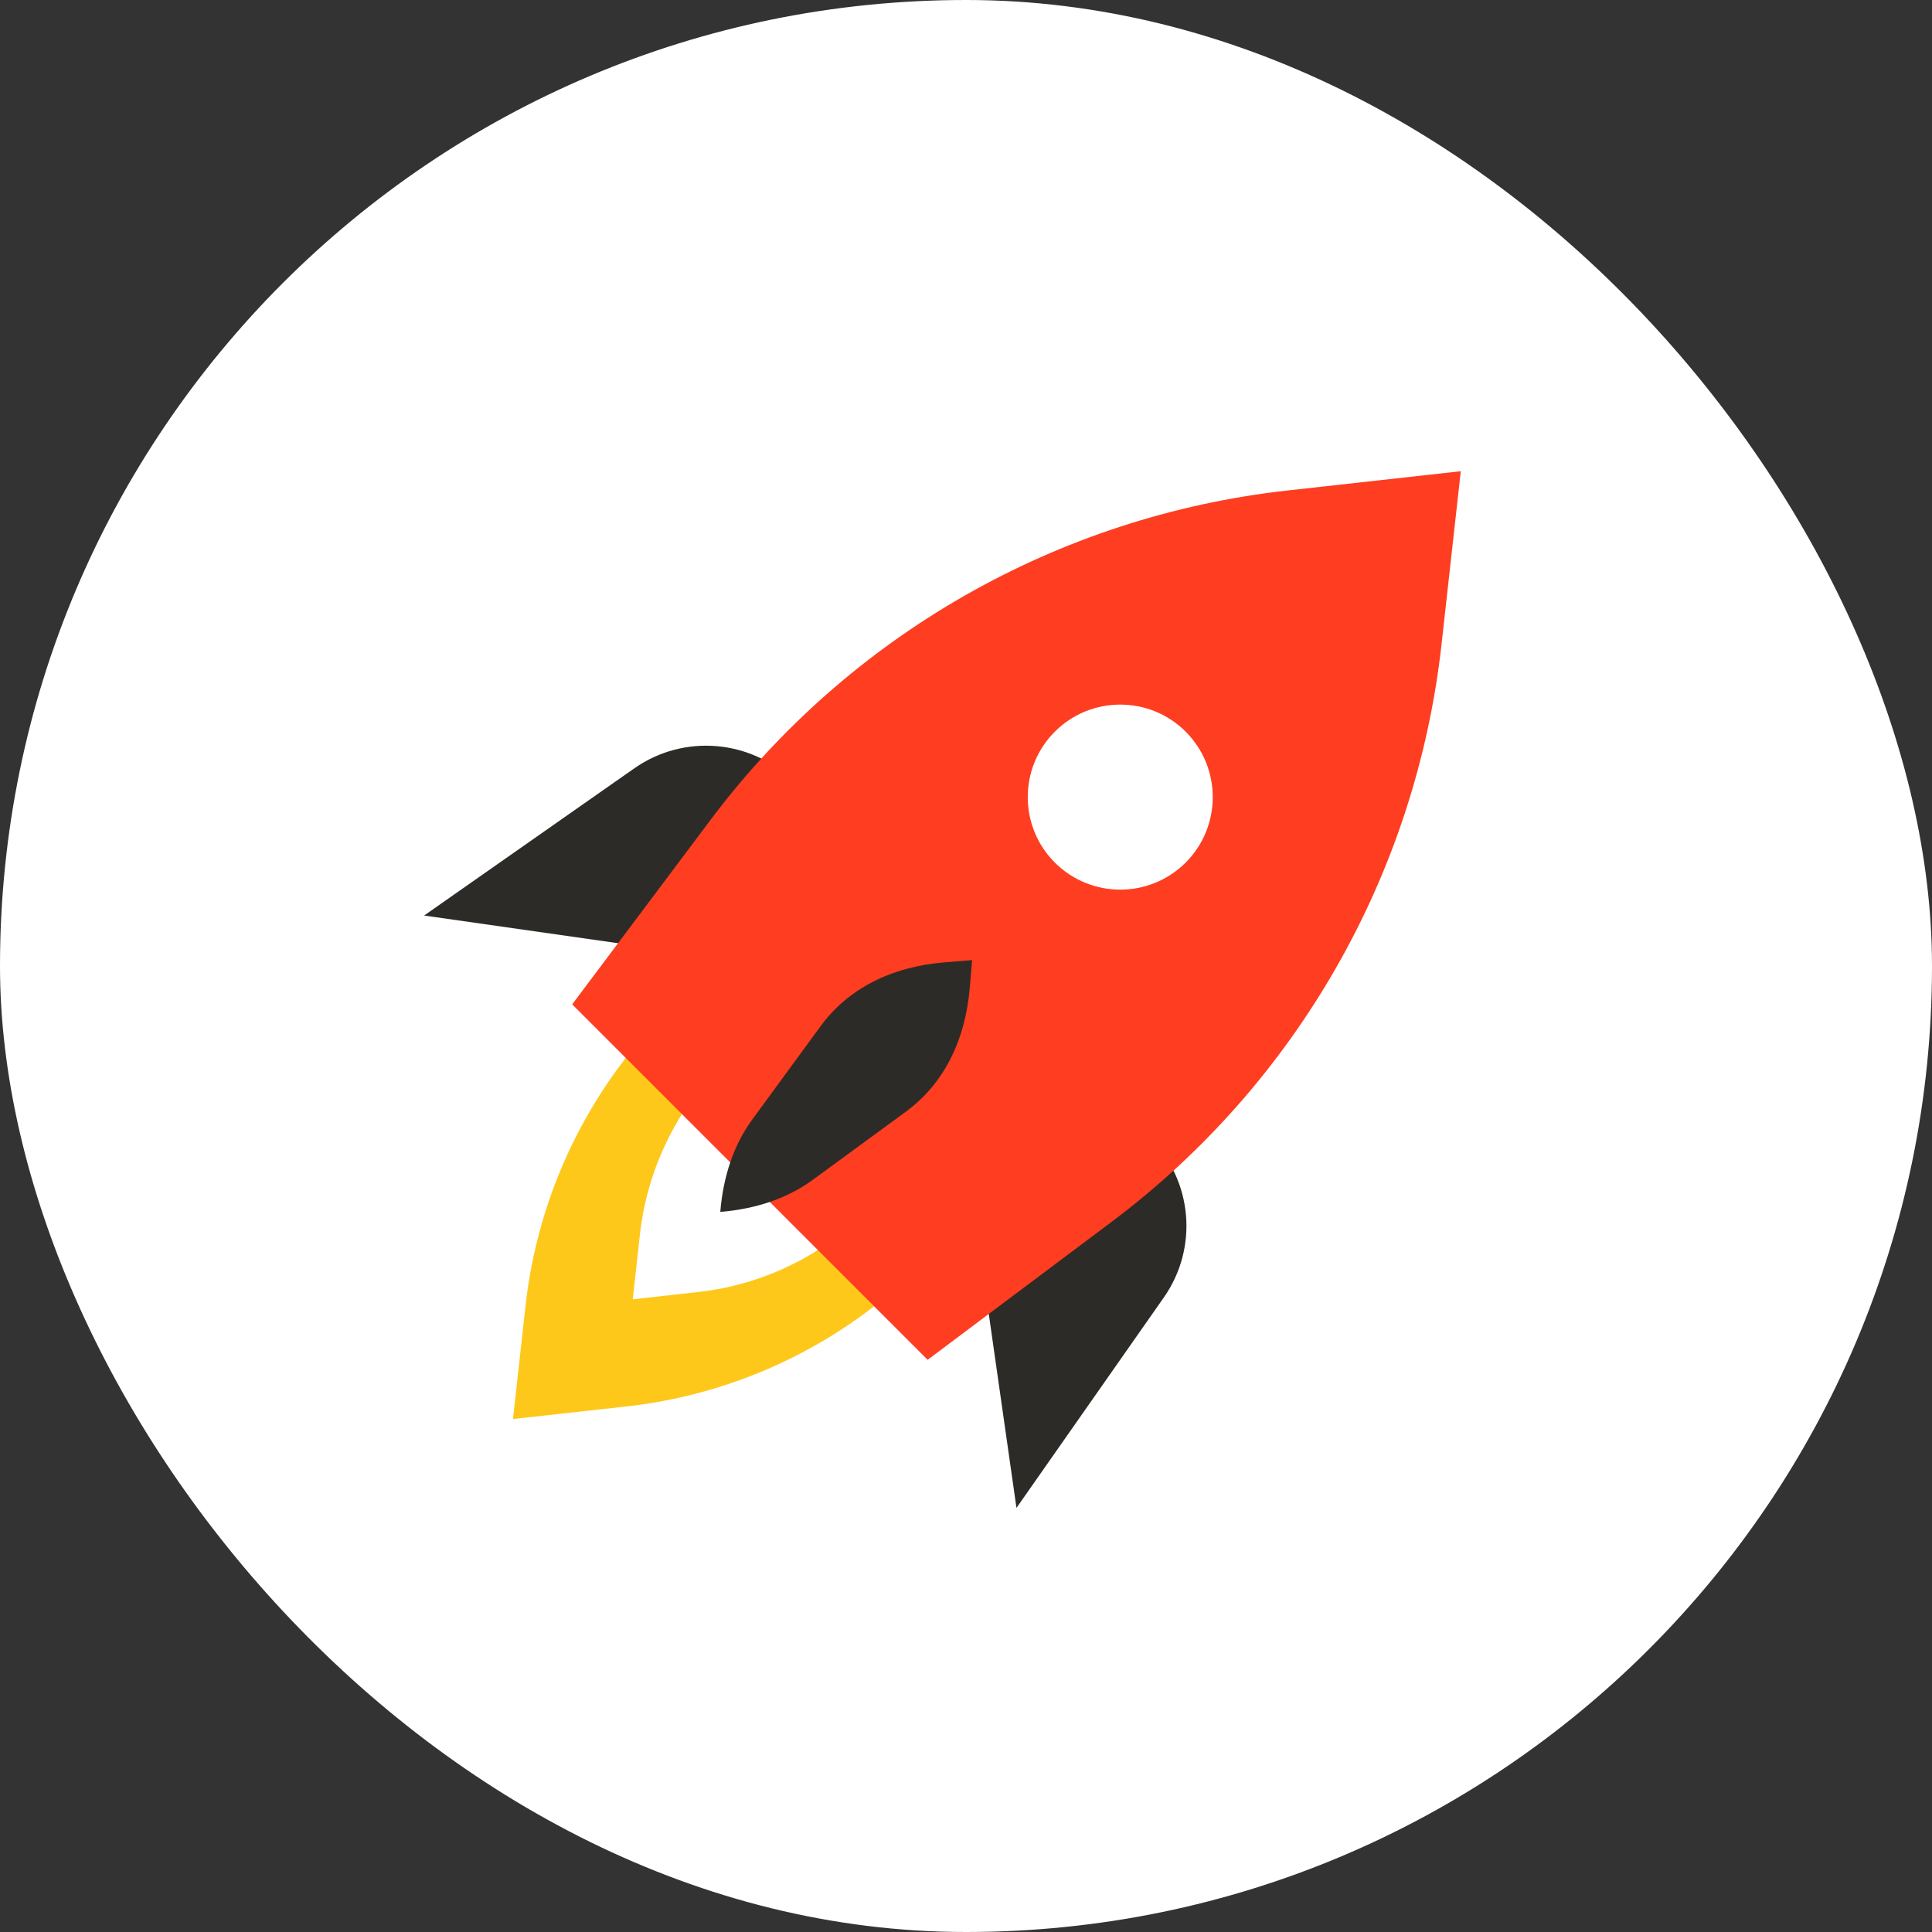
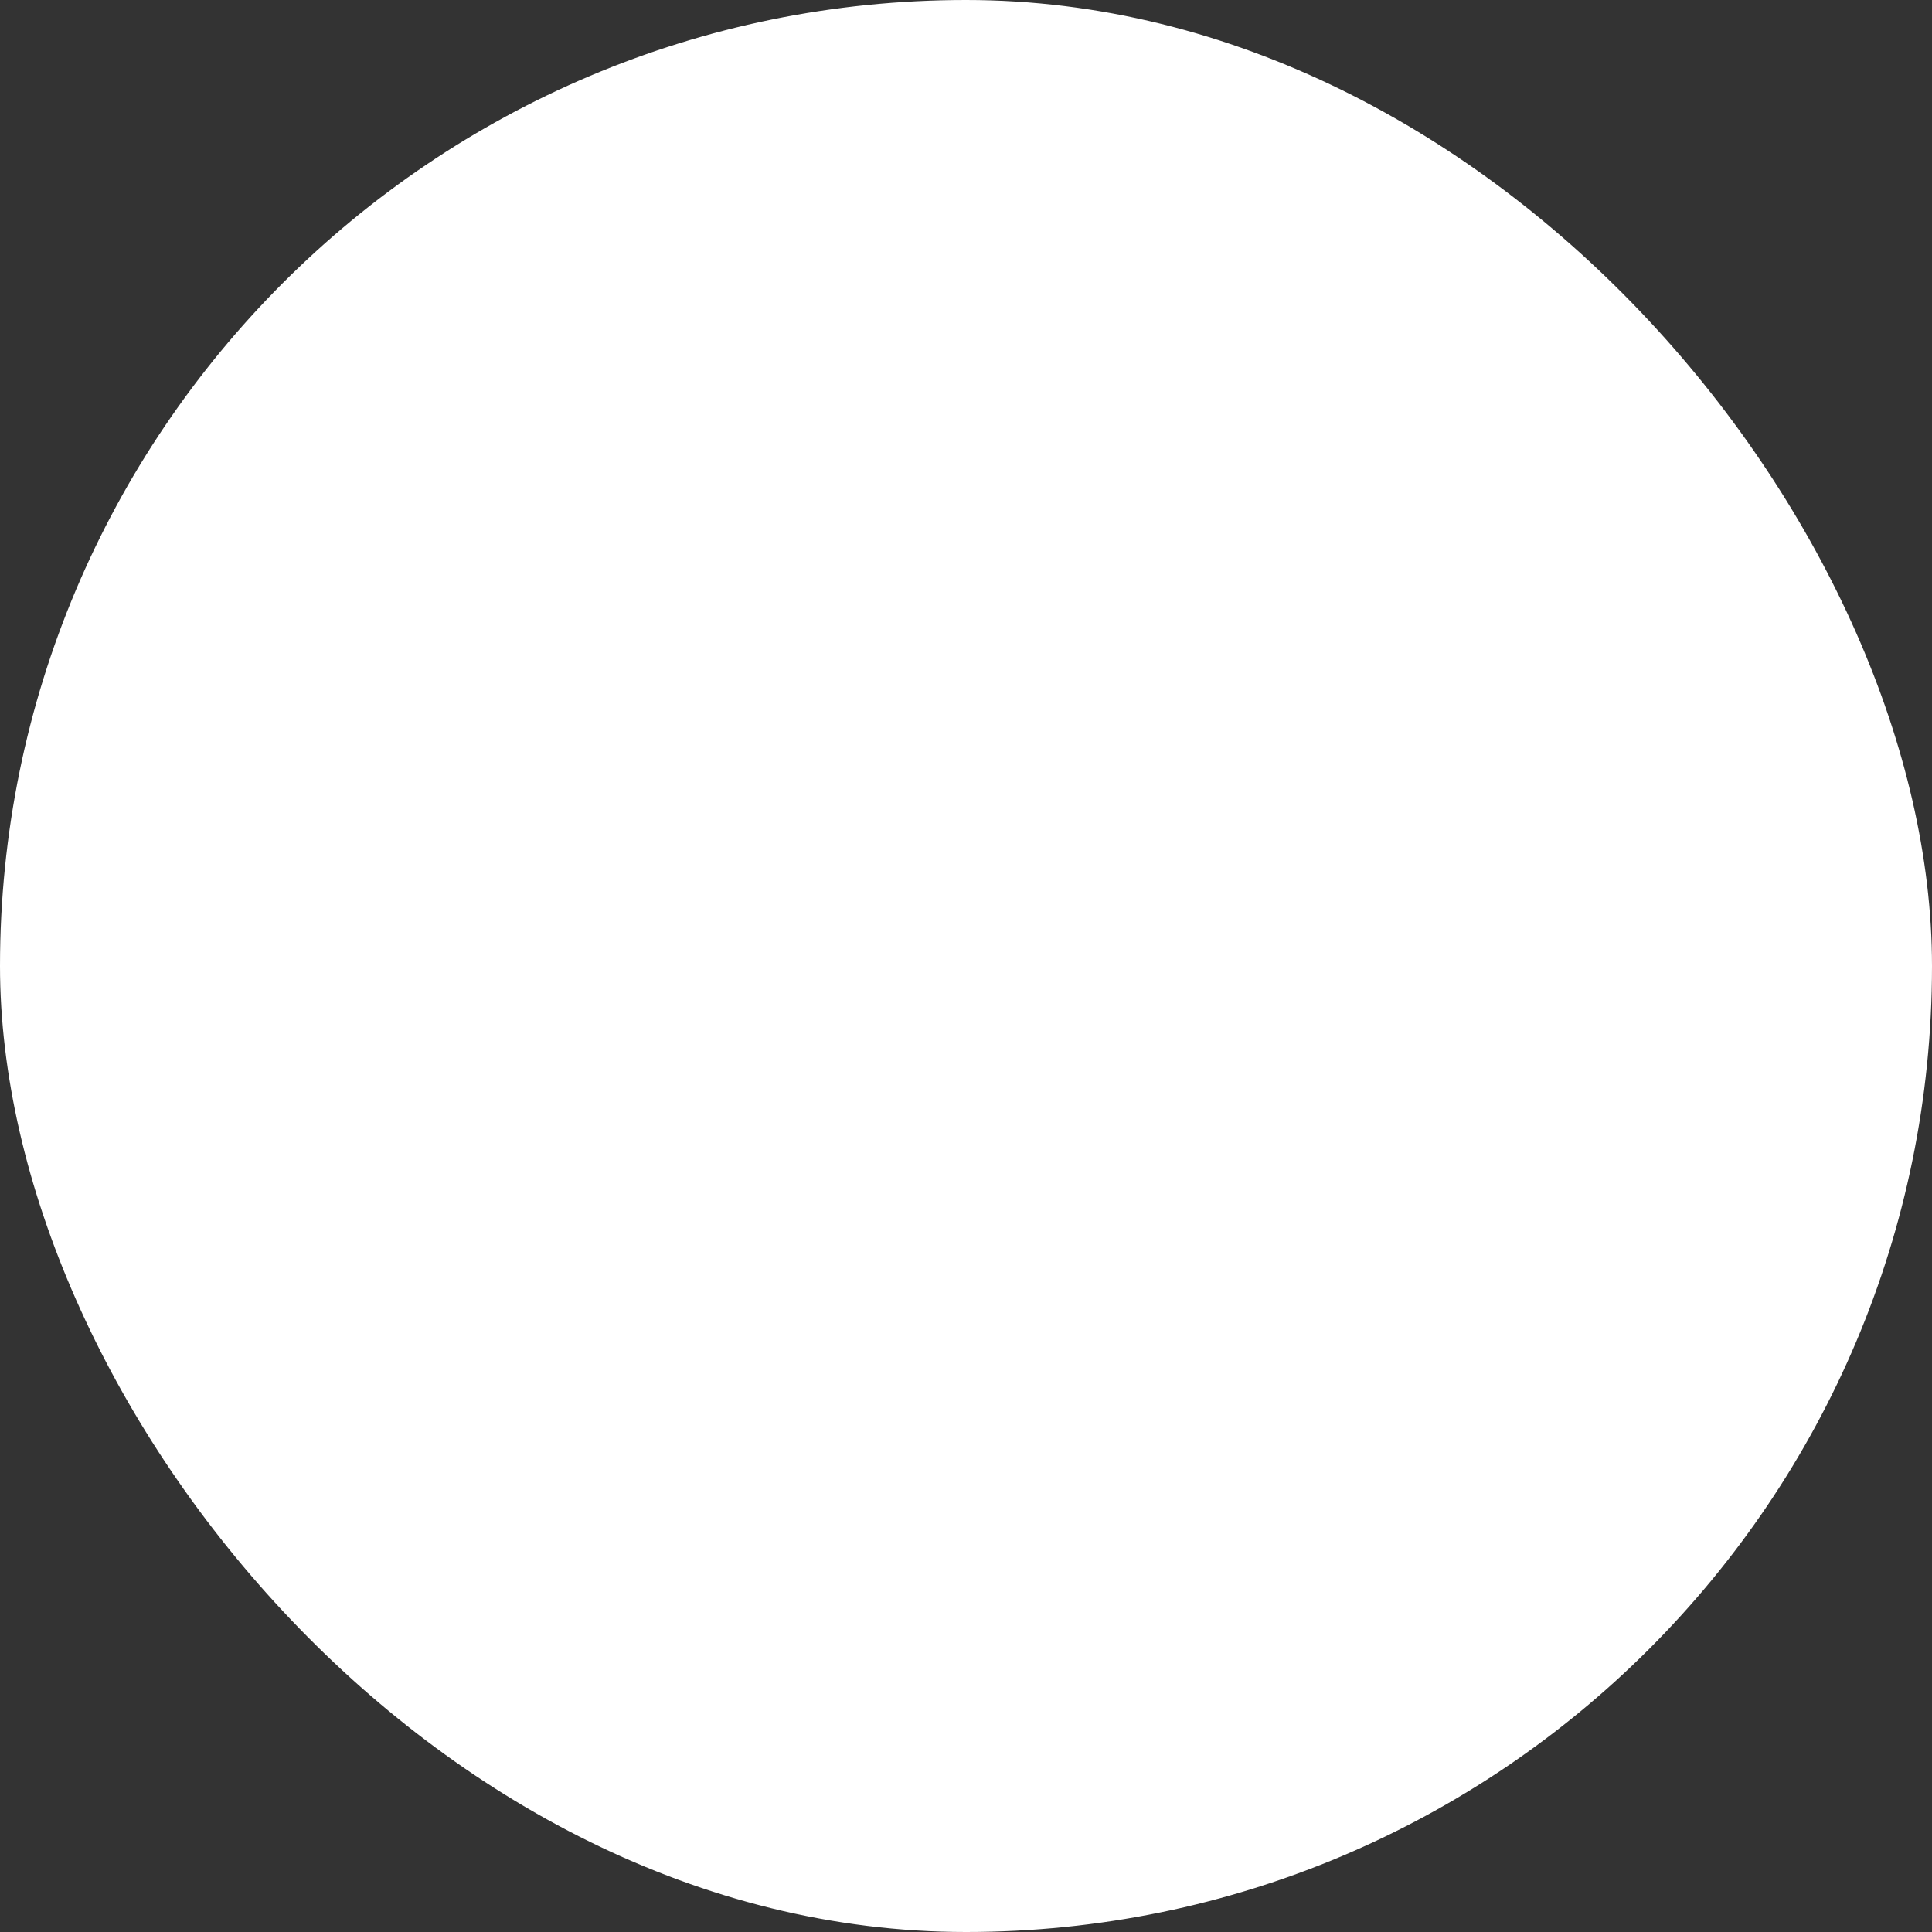
<svg xmlns="http://www.w3.org/2000/svg" width="41" height="41" viewBox="0 0 41 41" fill="none">
  <rect x="0" y="0" width="41" height="41" fill="#333333" stroke="none" />
  <rect width="41" height="41" rx="20.5" fill="white" />
  <g clip-path="url(#clip0_4_110)">
    <path d="M22.561 20.58L22.829 18.171L20.42 18.439C18.051 18.702 15.844 19.762 14.162 21.448C12.477 23.133 11.416 25.341 11.153 27.706L10.886 30.114L13.294 29.847C15.663 29.584 17.871 28.523 19.552 26.838C21.238 25.152 22.298 22.945 22.561 20.58Z" fill="#FEC81B" />
-     <path d="M20.134 22.096L20.287 20.713L18.904 20.866C17.545 21.016 16.276 21.629 15.309 22.595C14.343 23.561 13.734 24.83 13.581 26.19L13.428 27.573L14.81 27.419C16.17 27.27 17.439 26.657 18.405 25.691C19.371 24.724 19.98 23.455 20.134 22.096Z" fill="white" />
    <path d="M9 19.429L13.4 20.057L16.857 16.6C15.95 15.693 14.52 15.567 13.467 16.301L9 19.429Z" fill="#2D2B27" />
    <path d="M20.943 27.6L21.571 32L24.699 27.533C25.437 26.48 25.311 25.05 24.4 24.143L20.943 27.6Z" fill="#2D2B27" />
-     <path d="M30.591 13.677L31 10L27.323 10.409C22.451 10.951 18.016 13.481 15.074 17.405L12.143 21.314L19.686 28.857L23.595 25.926C27.515 22.984 30.049 18.552 30.591 13.677Z" fill="#FE3D21" />
    <path d="M15.286 25.714C15.349 24.948 15.58 24.276 15.973 23.746L17.411 21.782C17.992 20.984 18.912 20.513 20.055 20.422L20.629 20.375L20.581 20.949C20.487 22.096 20.016 23.011 19.222 23.593L17.258 25.031C16.724 25.424 16.056 25.655 15.29 25.718L15.286 25.714Z" fill="#2D2B27" />
    <path d="M25.162 18.305C24.396 19.071 23.151 19.071 22.385 18.305C21.619 17.539 21.619 16.294 22.385 15.527C23.151 14.761 24.396 14.761 25.162 15.527C25.928 16.294 25.928 17.539 25.162 18.305Z" fill="white" />
  </g>
  <defs>
    <clipPath id="clip0_4_110">
-       <rect width="22" height="22" fill="white" transform="translate(9 10)" />
-     </clipPath>
+       </clipPath>
  </defs>
</svg>